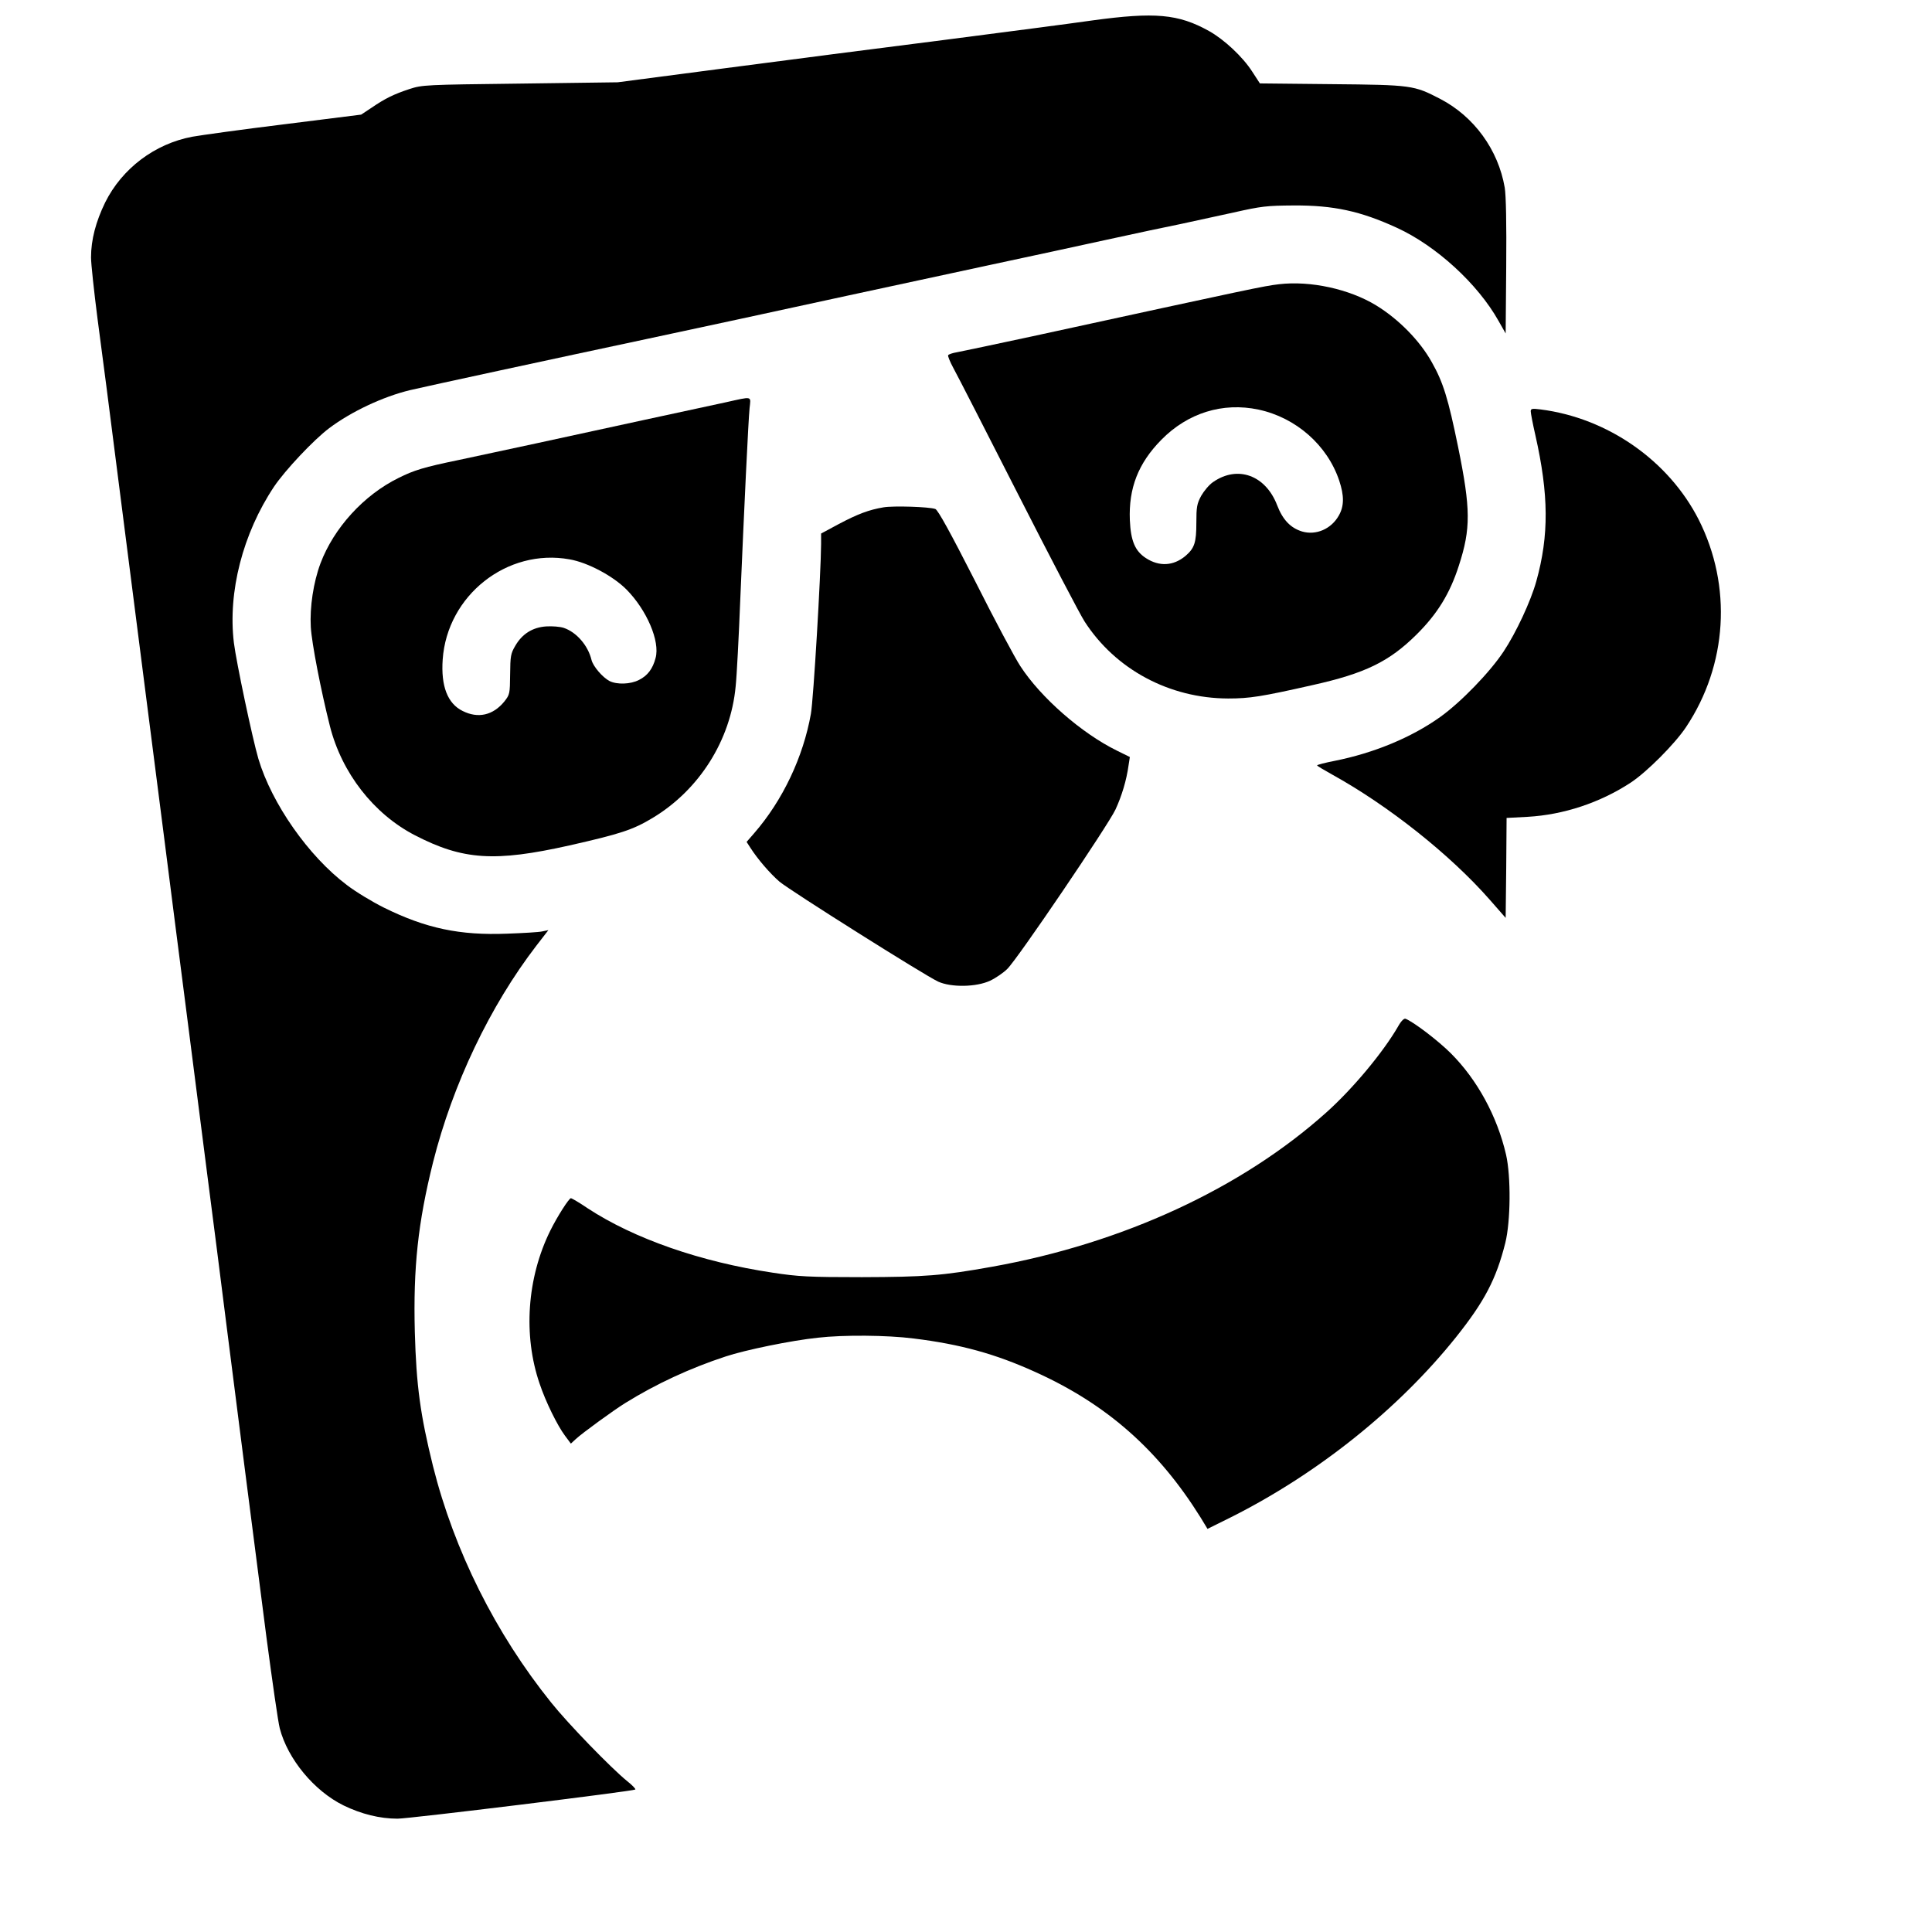
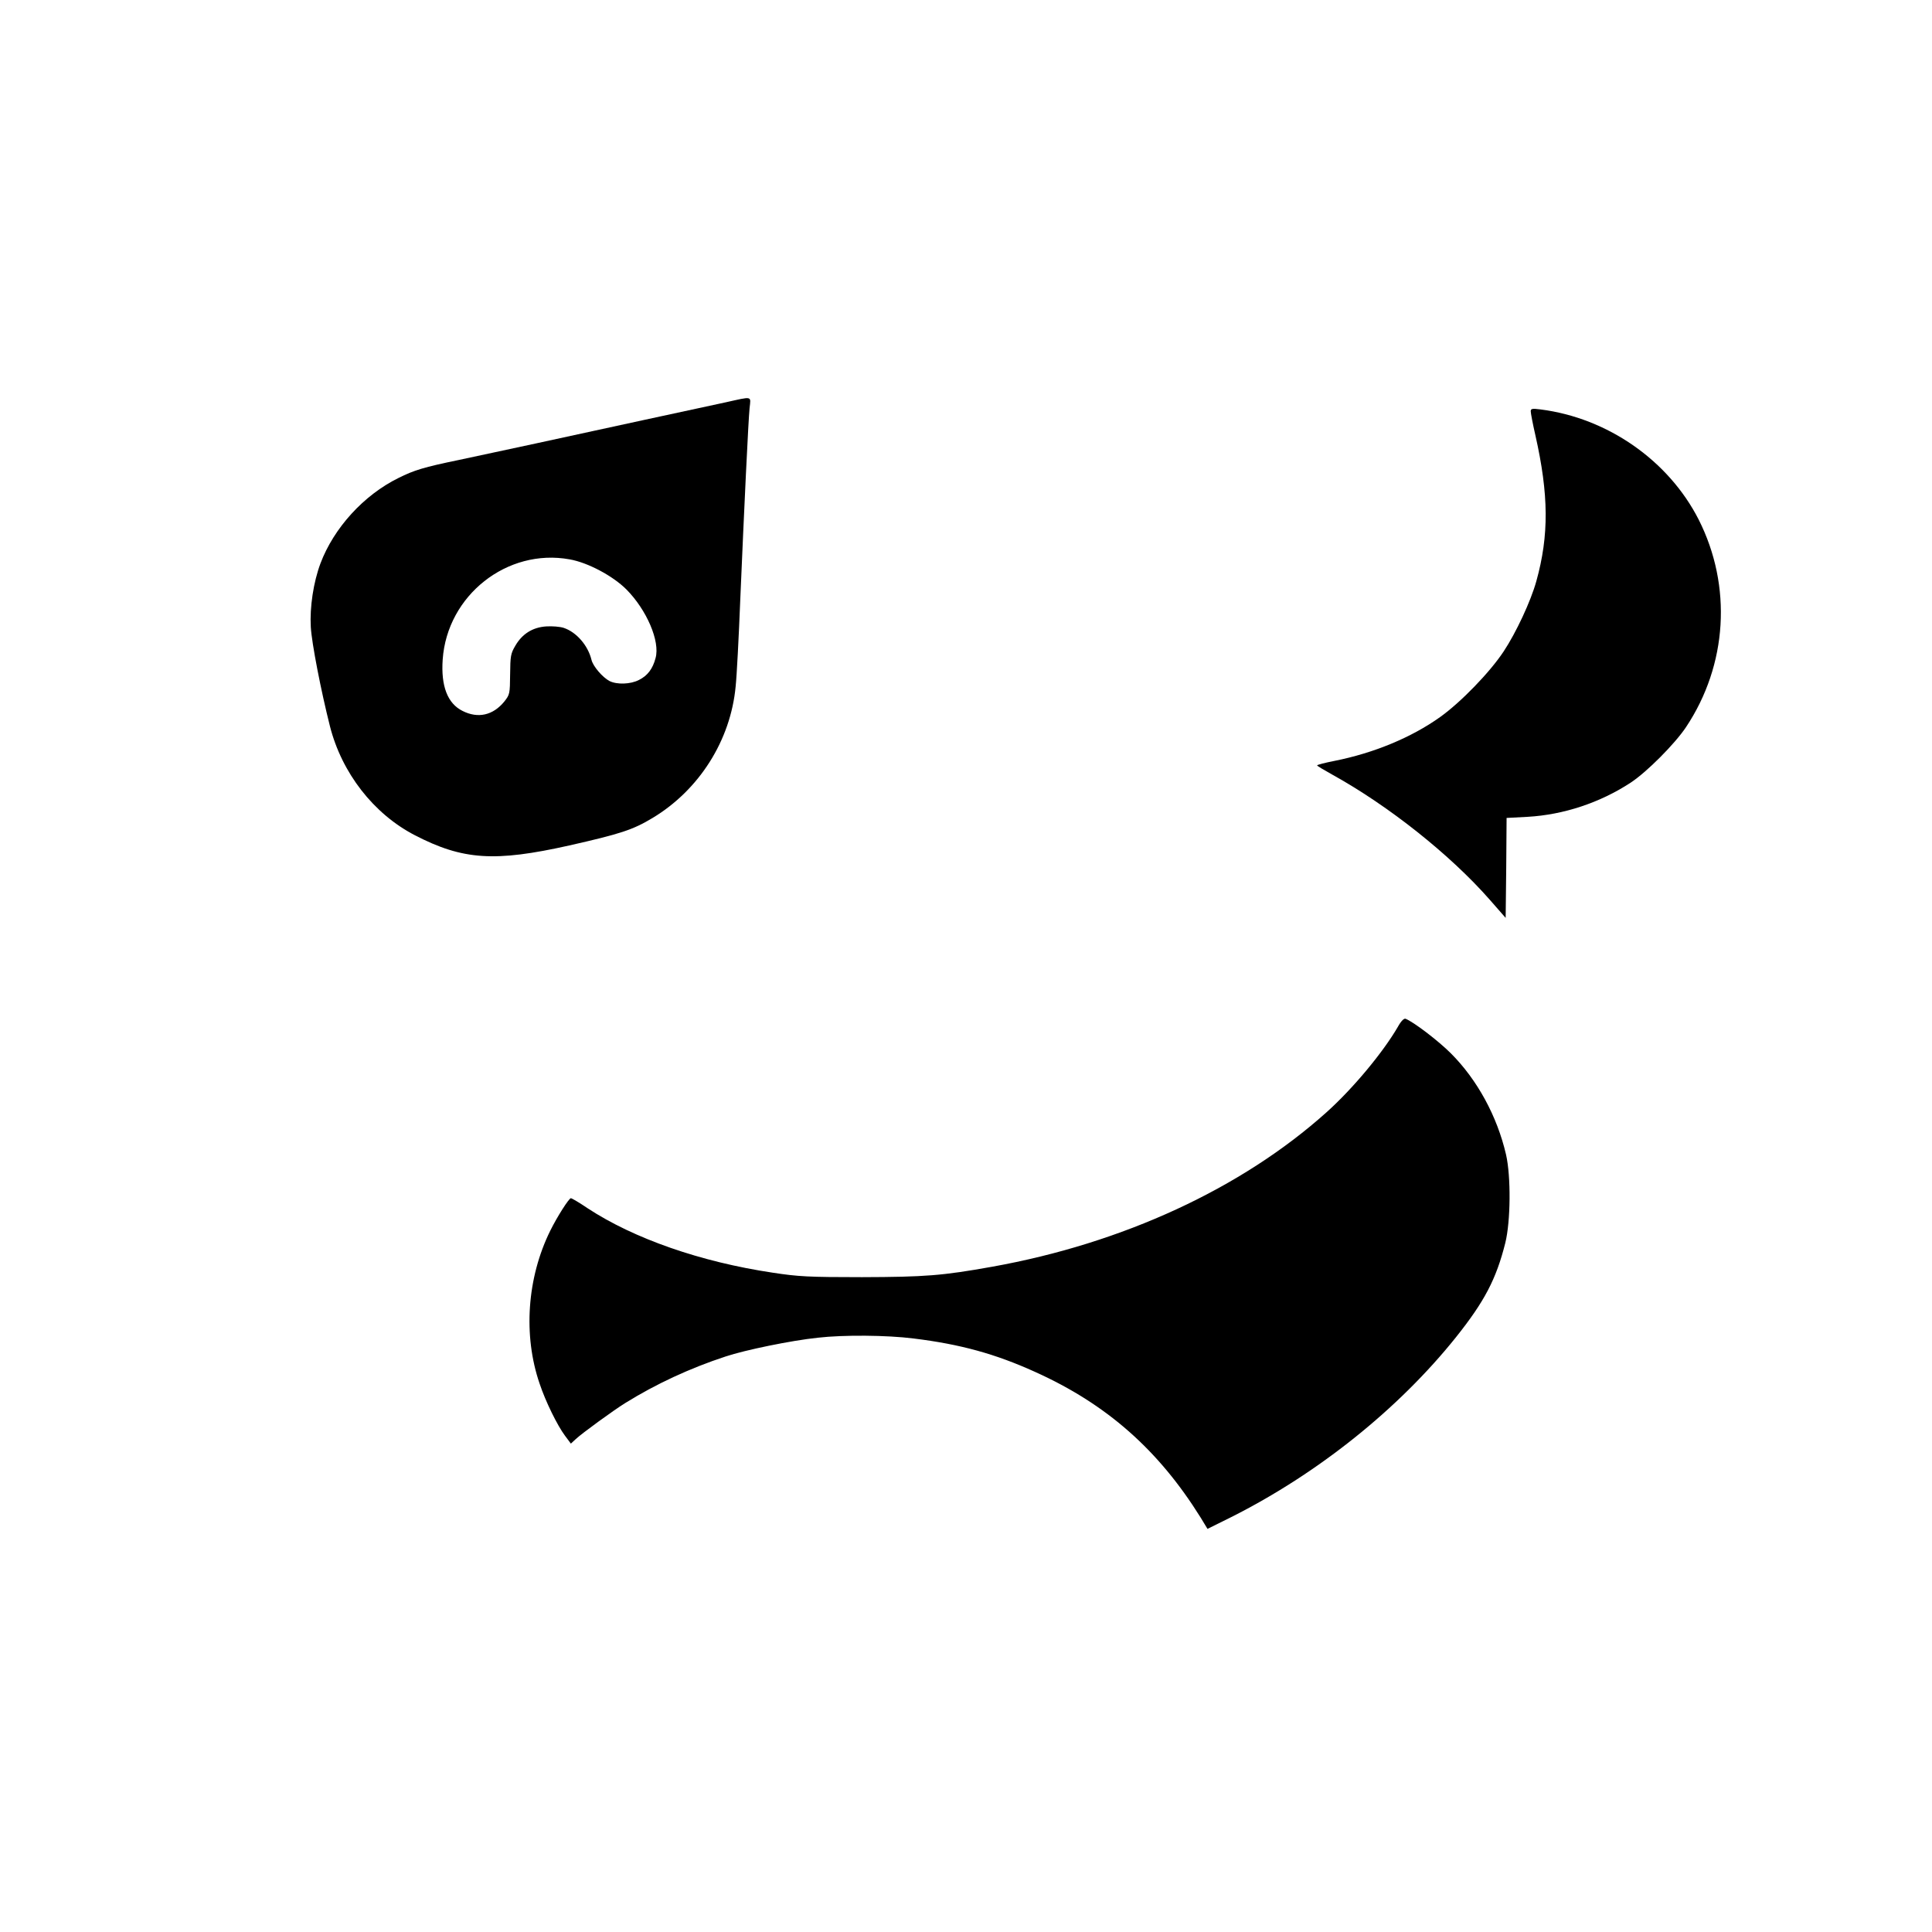
<svg xmlns="http://www.w3.org/2000/svg" version="1.0" width="1040pt" height="1040pt" viewBox="0 0 1040 1040" preserveAspectRatio="xMidYMid meet">
  <g transform="translate(0,1040) scale(0.1,-0.1)" fill="#000000" stroke="none">
-     <path d="M5880 10290 c-118 -17 -480 -64 -805 -106 -324 -41 -851 -109 -1170 -151 l-580 -76 -525 -7 c-512 -6 -527 -7 -595 -29 -85 -28 -132 -51 -205 -101 l-56 -37 -414 -52 c-228 -28 -451 -59 -495 -67 -202 -38 -378 -171 -469 -354 -50 -103 -76 -200 -76 -296 0 -33 16 -182 35 -330 20 -148 70 -534 111 -859 119 -933 189 -1476 249 -1945 30 -239 85 -664 121 -945 36 -280 85 -667 110 -860 25 -192 72 -559 104 -815 62 -487 123 -967 215 -1679 31 -233 62 -451 71 -485 43 -165 185 -337 344 -415 95 -46 194 -71 290 -71 64 0 1270 148 1280 157 3 3 -17 24 -45 46 -87 71 -317 308 -408 422 -300 373 -522 818 -636 1272 -68 275 -90 432 -98 723 -9 347 17 588 98 913 106 421 307 842 556 1166 l65 84 -34 -7 c-18 -4 -103 -9 -188 -12 -254 -10 -437 28 -665 141 -60 30 -150 84 -198 121 -206 155 -404 438 -476 679 -32 109 -119 520 -132 625 -33 273 48 588 216 840 59 88 214 253 297 315 118 89 290 170 436 205 84 20 788 172 1277 276 116 25 332 71 480 103 296 65 828 179 1370 296 193 41 474 102 625 135 151 33 329 71 395 84 66 14 194 42 285 62 151 34 178 37 325 38 213 1 358 -30 554 -120 212 -97 436 -302 548 -502 l38 -67 3 360 c2 230 -1 383 -8 425 -35 204 -165 383 -348 478 -141 73 -151 75 -584 79 l-386 4 -41 63 c-51 80 -152 174 -233 219 -165 92 -291 103 -628 57z" />
-     <path d="M6885 8870 c-84 -10 -131 -20 -1326 -280 -201 -43 -384 -82 -407 -86 -24 -4 -45 -11 -48 -16 -3 -4 10 -36 29 -71 19 -34 175 -339 347 -677 172 -338 333 -646 358 -685 166 -258 456 -414 773 -415 116 0 180 10 454 72 283 63 413 126 561 273 111 110 179 220 227 370 65 200 64 305 -4 639 -53 259 -80 348 -142 457 -64 115 -178 231 -299 305 -144 88 -354 134 -523 114z m-110 -675 c201 -43 370 -191 434 -382 27 -81 27 -137 -2 -188 -41 -73 -123 -108 -198 -86 -62 19 -104 63 -134 141 -62 162 -213 217 -345 125 -21 -14 -49 -48 -64 -74 -23 -43 -26 -60 -26 -145 0 -107 -10 -137 -59 -179 -65 -54 -141 -58 -213 -11 -58 38 -81 92 -86 204 -7 172 45 306 169 432 142 145 331 204 524 163z" />
    <path d="M3905 8234 c-60 -13 -258 -56 -440 -95 -181 -39 -442 -96 -580 -126 -137 -29 -324 -70 -415 -89 -189 -39 -241 -55 -325 -97 -187 -92 -348 -269 -420 -460 -38 -102 -58 -235 -52 -342 5 -88 55 -344 103 -534 64 -252 235 -472 457 -587 259 -134 430 -145 832 -55 274 62 342 84 448 148 251 151 420 418 447 708 6 55 17 267 25 470 21 493 43 957 50 1028 7 67 19 64 -130 31z m-839 -845 c98 -17 233 -89 306 -162 109 -110 182 -279 157 -369 -15 -58 -43 -95 -89 -118 -46 -24 -119 -26 -159 -6 -38 20 -89 80 -97 114 -19 78 -81 149 -149 172 -21 7 -63 10 -95 8 -73 -5 -129 -40 -166 -104 -25 -42 -27 -56 -28 -154 -1 -105 -2 -109 -31 -146 -61 -75 -142 -93 -225 -51 -81 40 -117 134 -107 277 24 345 347 600 683 539z" />
    <path d="M8240 8186 c0 -10 11 -68 25 -129 72 -319 74 -539 5 -786 -30 -108 -109 -277 -176 -378 -74 -112 -231 -274 -342 -353 -154 -110 -357 -194 -569 -236 -51 -10 -93 -21 -93 -24 0 -3 37 -25 82 -50 302 -167 635 -431 848 -674 l85 -97 3 269 2 269 113 6 c194 11 390 76 555 184 88 58 238 209 298 299 223 335 249 759 68 1117 -162 318 -490 547 -851 593 -46 6 -53 4 -53 -10z" />
-     <path d="M4756 7669 c-78 -13 -139 -36 -241 -90 l-95 -51 0 -56 c-1 -158 -41 -838 -55 -915 -41 -231 -151 -465 -306 -643 l-40 -46 20 -31 c39 -61 105 -138 157 -183 57 -48 779 -503 854 -538 70 -32 206 -30 280 5 30 14 72 43 92 63 55 53 544 775 583 859 34 74 59 157 70 237 l7 45 -69 34 c-190 93 -411 286 -521 456 -29 44 -139 250 -244 459 -132 259 -199 381 -213 386 -32 12 -226 18 -279 9z" />
    <path d="M7525 4873 c-80 -138 -243 -334 -385 -461 -456 -409 -1096 -705 -1800 -831 -268 -48 -361 -55 -700 -56 -289 0 -342 3 -480 24 -388 58 -747 183 -997 347 -44 30 -85 54 -90 54 -10 0 -73 -98 -111 -175 -125 -253 -147 -563 -57 -824 32 -96 95 -224 136 -279 l32 -43 26 24 c34 32 202 154 266 194 166 103 349 188 541 251 105 35 353 86 496 101 139 16 373 14 515 -4 253 -31 441 -83 655 -180 386 -174 664 -420 891 -784 l37 -61 129 64 c465 234 899 581 1208 967 154 193 217 313 266 508 29 117 31 358 4 476 -48 207 -155 403 -297 545 -68 68 -202 170 -244 186 -8 3 -24 -12 -41 -43z" />
  </g>
</svg>